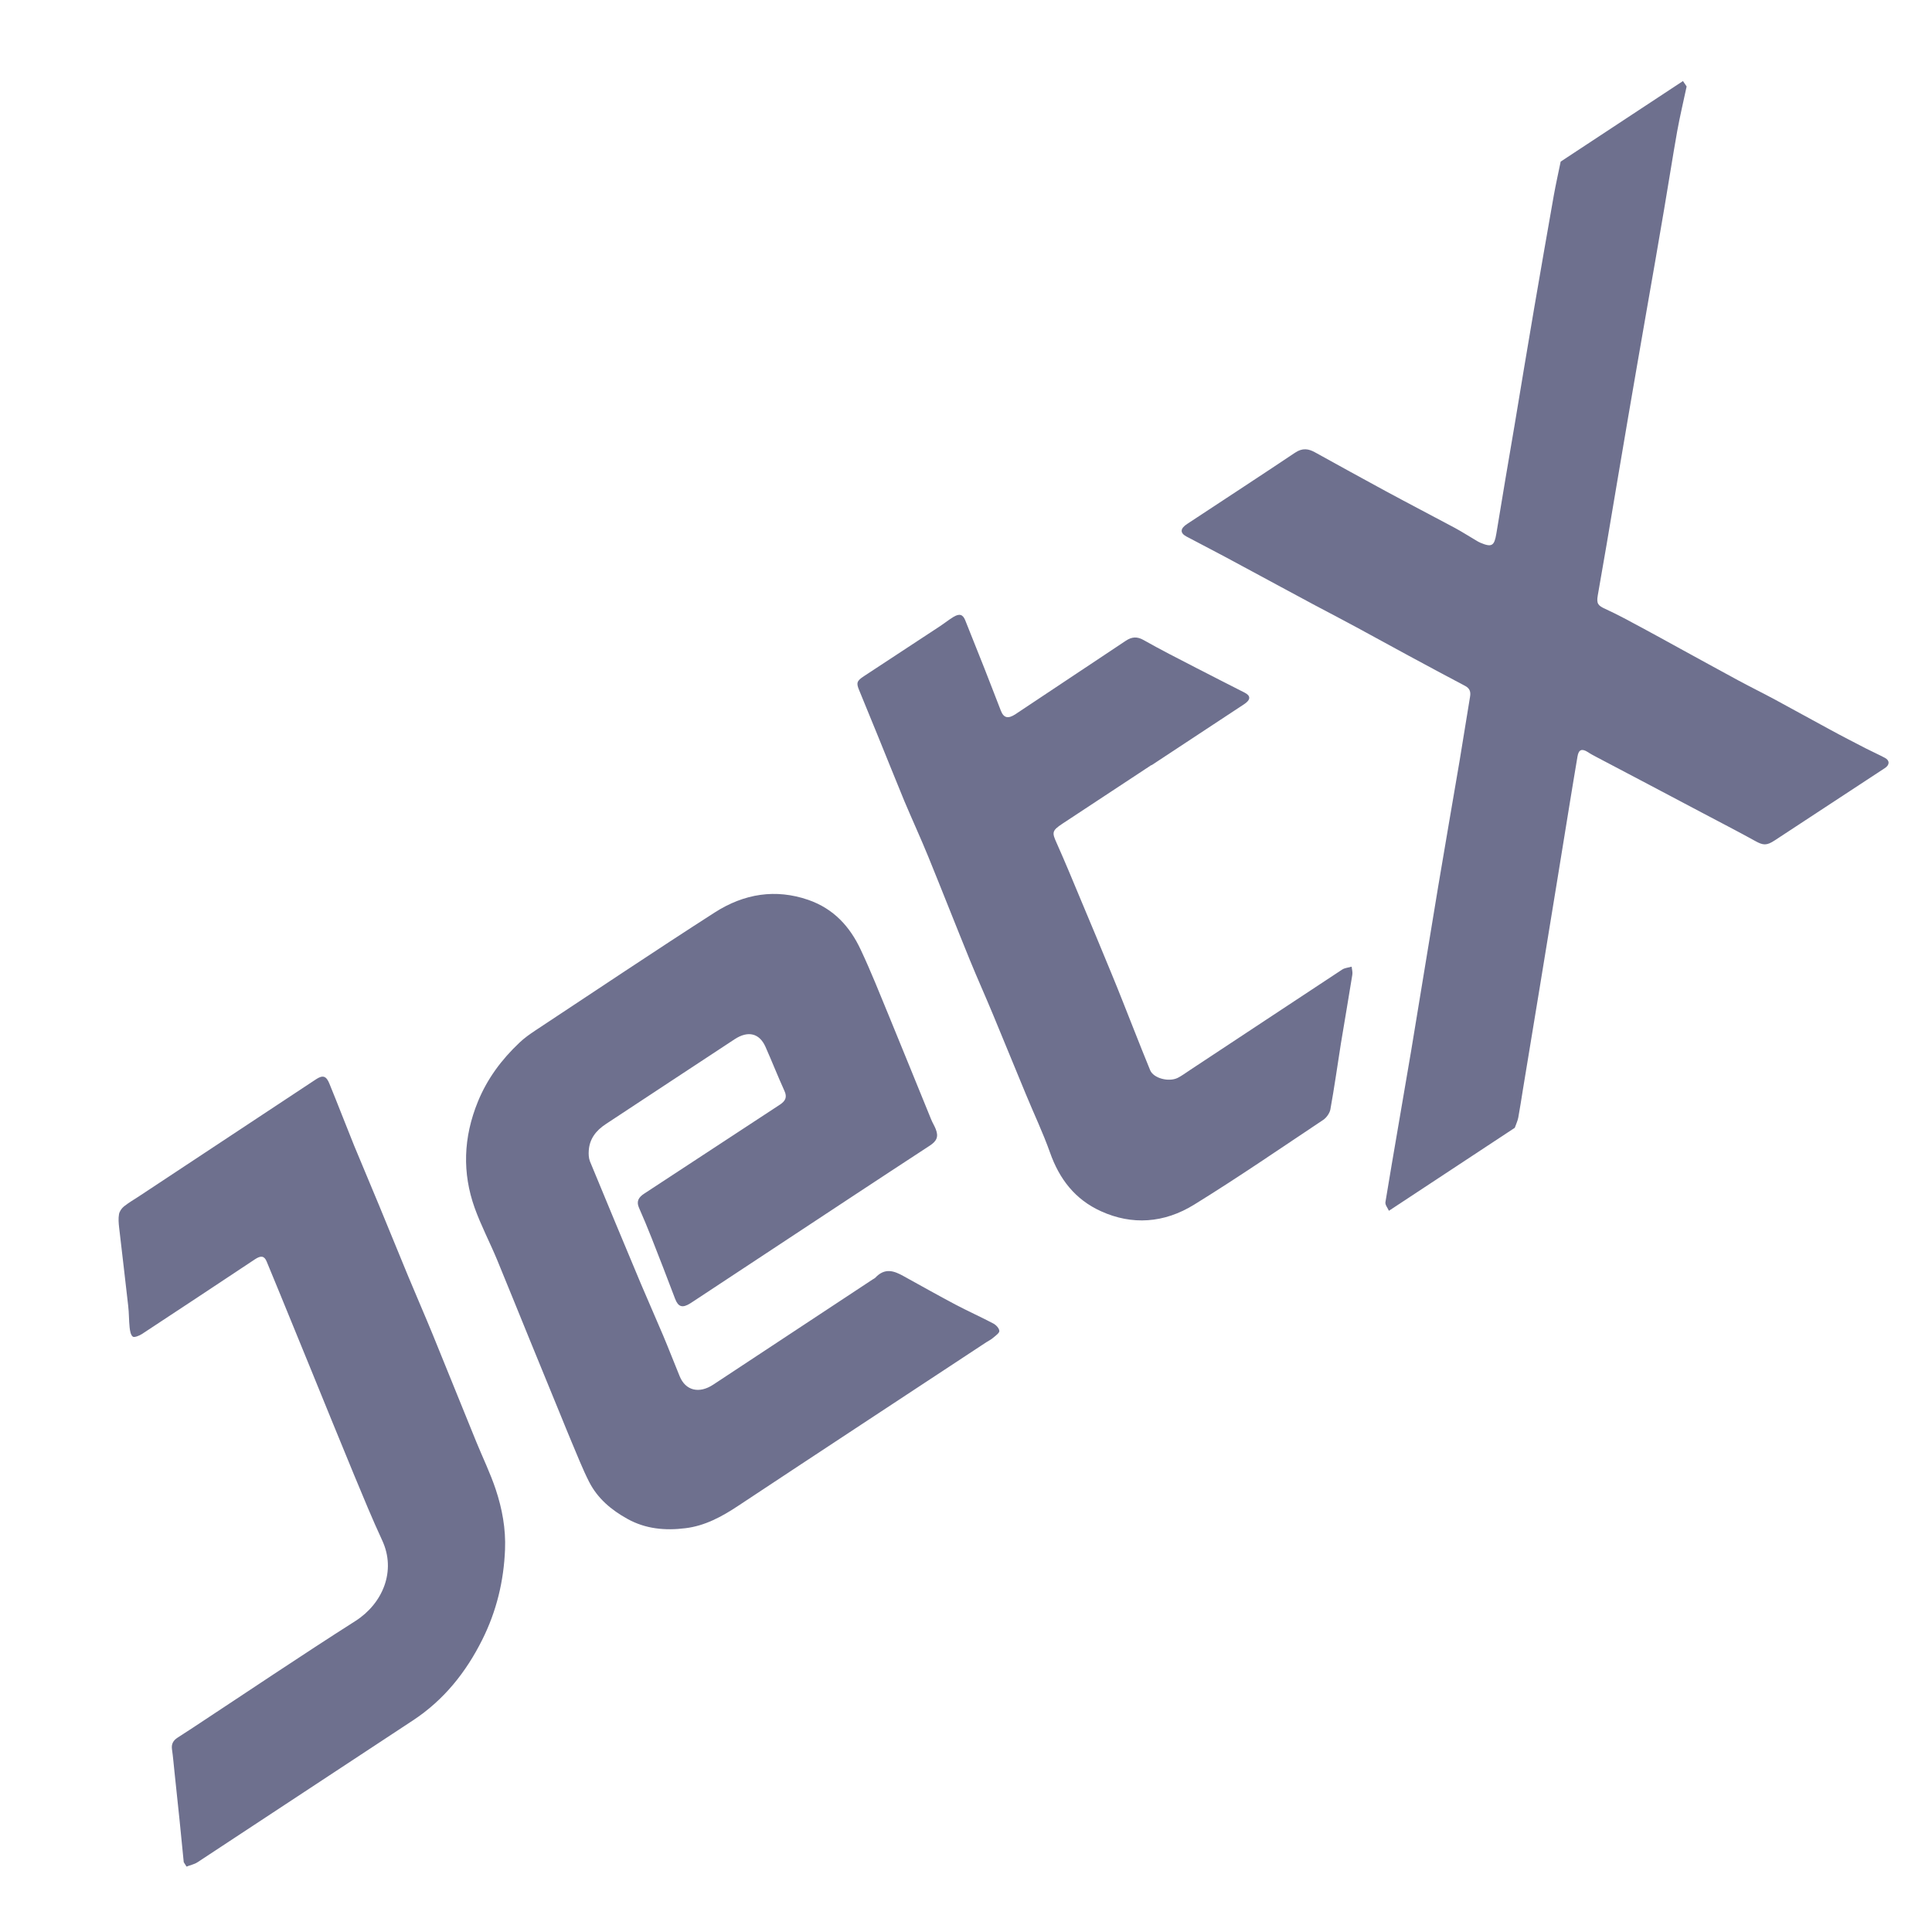
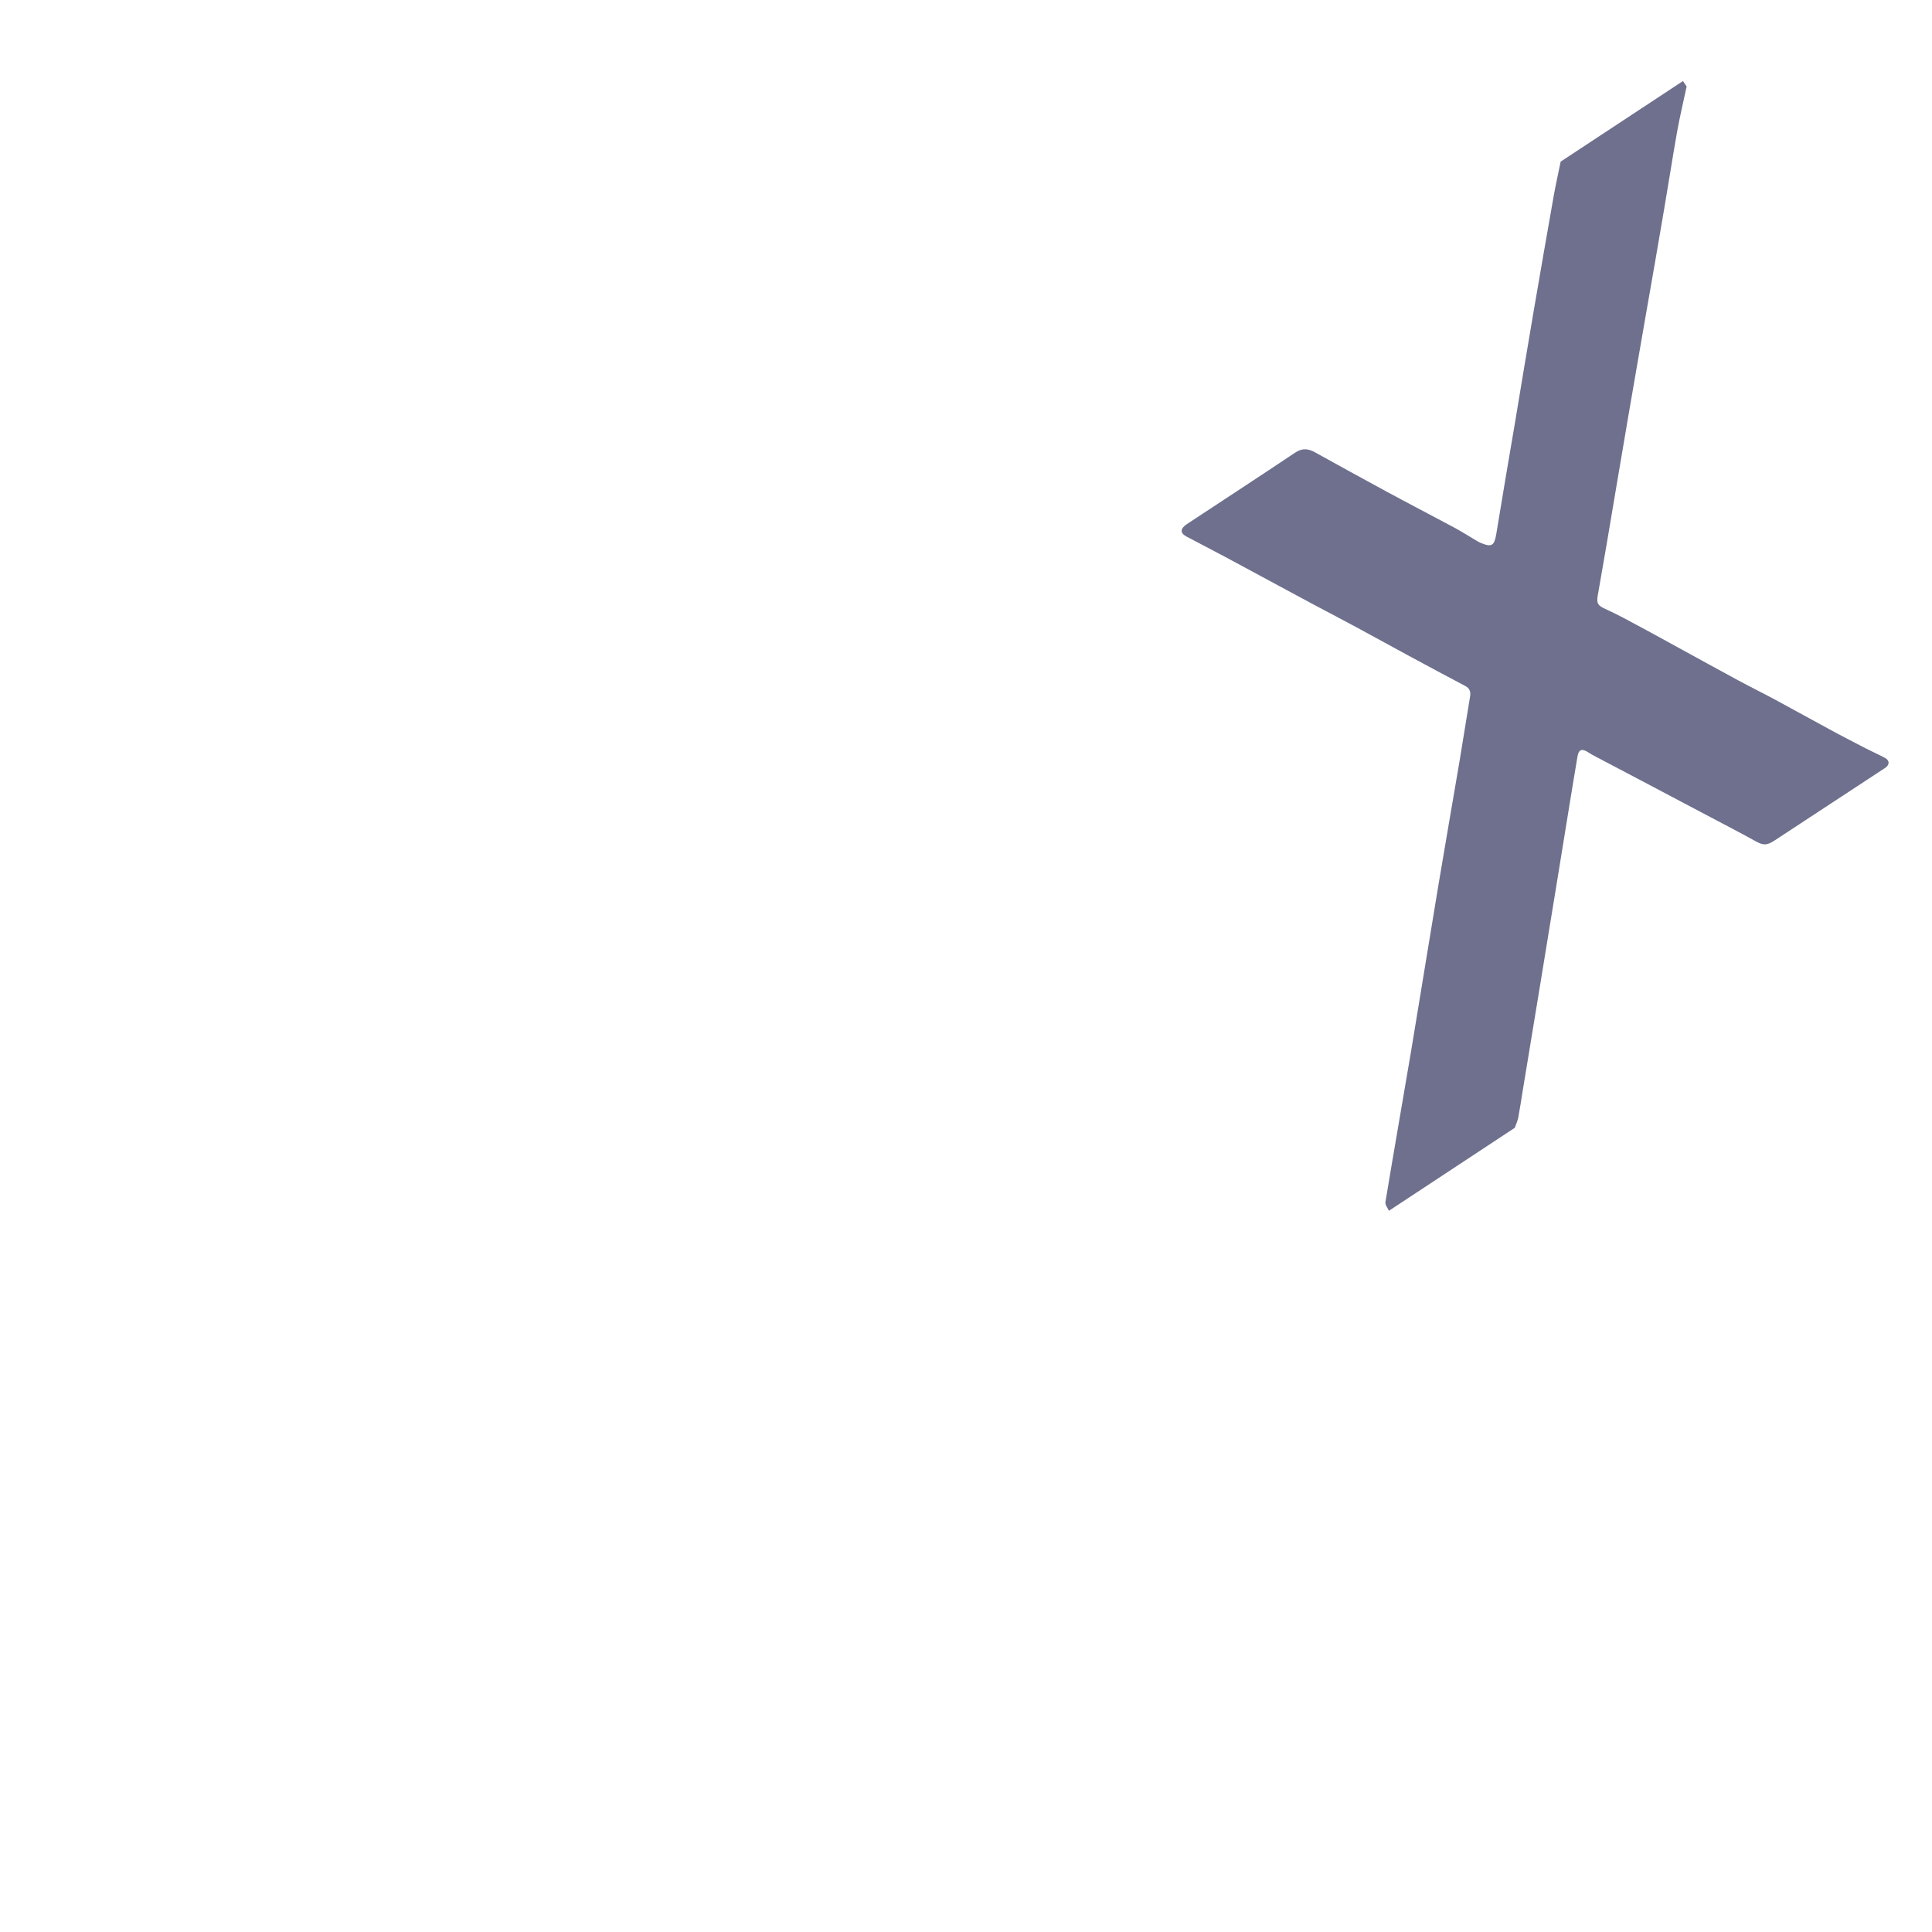
<svg xmlns="http://www.w3.org/2000/svg" width="20" height="20" viewBox="0 0 20 20" fill="none">
  <g clip-path="url(#clip0_11560_32698)">
    <path d="M17.46 0.895C17.427 1.05 17.39 1.205 17.362 1.36C17.314 1.629 17.273 1.898 17.227 2.166C17.167 2.523 17.104 2.879 17.042 3.235C16.98 3.593 16.917 3.951 16.856 4.31C16.78 4.751 16.707 5.193 16.632 5.634C16.602 5.811 16.57 5.988 16.54 6.164C16.525 6.25 16.544 6.27 16.619 6.304C16.746 6.362 16.868 6.429 16.991 6.495C17.127 6.568 17.262 6.643 17.397 6.717C17.595 6.825 17.792 6.934 17.99 7.041C18.118 7.11 18.25 7.175 18.378 7.244C18.566 7.345 18.753 7.45 18.941 7.551C19.065 7.619 19.191 7.683 19.316 7.748C19.381 7.781 19.448 7.811 19.512 7.845C19.564 7.872 19.563 7.919 19.511 7.952C19.132 8.201 18.753 8.45 18.373 8.699C18.288 8.755 18.253 8.752 18.17 8.706C17.989 8.606 17.804 8.511 17.621 8.414C17.434 8.315 17.247 8.216 17.059 8.117C16.882 8.023 16.704 7.93 16.527 7.837C16.497 7.821 16.466 7.805 16.438 7.786C16.375 7.746 16.342 7.759 16.33 7.832C16.302 7.993 16.277 8.154 16.25 8.315C16.207 8.584 16.163 8.853 16.119 9.122C16.06 9.485 16.001 9.848 15.941 10.211C15.883 10.568 15.823 10.924 15.765 11.28C15.749 11.377 15.735 11.473 15.717 11.57C15.71 11.605 15.693 11.64 15.681 11.675C15.246 11.961 14.812 12.248 14.378 12.534C14.365 12.504 14.337 12.473 14.342 12.444C14.428 11.92 14.521 11.397 14.609 10.873C14.703 10.307 14.794 9.742 14.888 9.177C14.961 8.742 15.036 8.308 15.11 7.874C15.147 7.653 15.181 7.432 15.218 7.212C15.227 7.16 15.214 7.125 15.166 7.1C14.97 6.997 14.776 6.892 14.581 6.787C14.397 6.688 14.214 6.586 14.03 6.487C13.892 6.412 13.752 6.34 13.613 6.266C13.495 6.203 13.377 6.139 13.258 6.075C13.066 5.972 12.874 5.867 12.681 5.764C12.549 5.693 12.415 5.625 12.282 5.554C12.213 5.517 12.217 5.471 12.289 5.424C12.662 5.178 13.036 4.934 13.407 4.686C13.484 4.634 13.547 4.646 13.612 4.682C13.854 4.815 14.094 4.949 14.337 5.08C14.577 5.21 14.82 5.336 15.061 5.465C15.135 5.505 15.206 5.551 15.278 5.593C15.294 5.603 15.309 5.612 15.326 5.619C15.443 5.668 15.469 5.651 15.49 5.525C15.551 5.148 15.616 4.771 15.68 4.394C15.747 3.994 15.812 3.594 15.881 3.194C15.948 2.803 16.016 2.413 16.085 2.022C16.106 1.906 16.132 1.789 16.156 1.673C16.578 1.395 17 1.117 17.422 0.839C17.435 0.857 17.447 0.876 17.46 0.895Z" fill="#6E708E" />
-     <path d="M1.902 19.277C1.888 19.133 1.874 18.988 1.859 18.844C1.842 18.679 1.824 18.515 1.807 18.35C1.798 18.269 1.792 18.187 1.78 18.106C1.773 18.053 1.794 18.016 1.84 17.987C1.892 17.954 1.943 17.921 1.994 17.887C2.556 17.517 3.113 17.141 3.68 16.78C3.96 16.601 4.105 16.264 3.956 15.945C3.853 15.723 3.76 15.496 3.666 15.27C3.516 14.907 3.368 14.543 3.22 14.18C3.114 13.92 3.008 13.66 2.901 13.4C2.854 13.286 2.807 13.172 2.76 13.058C2.736 13.001 2.702 12.995 2.641 13.035C2.251 13.294 1.86 13.553 1.469 13.81C1.441 13.828 1.39 13.848 1.375 13.837C1.352 13.819 1.346 13.777 1.342 13.743C1.334 13.669 1.336 13.592 1.327 13.518C1.297 13.247 1.264 12.977 1.233 12.706C1.228 12.661 1.224 12.614 1.232 12.569C1.237 12.541 1.259 12.508 1.283 12.489C1.333 12.449 1.389 12.417 1.442 12.382C2.052 11.979 2.662 11.576 3.271 11.173C3.341 11.127 3.377 11.136 3.41 11.218C3.497 11.43 3.579 11.645 3.665 11.857C3.751 12.067 3.841 12.275 3.927 12.485C4.027 12.726 4.124 12.967 4.224 13.208C4.308 13.411 4.397 13.613 4.48 13.816C4.631 14.186 4.78 14.557 4.931 14.927C4.998 15.091 5.076 15.251 5.132 15.419C5.198 15.618 5.237 15.825 5.228 16.042C5.215 16.365 5.141 16.678 4.991 16.977C4.825 17.308 4.598 17.597 4.274 17.81C3.53 18.299 2.787 18.79 2.043 19.279C2.01 19.3 1.968 19.308 1.931 19.323C1.921 19.307 1.912 19.292 1.902 19.277Z" fill="#6E708E" />
-     <path d="M8.913 14.749C8.489 15.029 8.065 15.307 7.642 15.588C7.472 15.701 7.296 15.796 7.095 15.82C6.882 15.847 6.68 15.826 6.496 15.724C6.326 15.63 6.186 15.511 6.099 15.341C6.03 15.206 5.975 15.062 5.915 14.922C5.877 14.833 5.842 14.743 5.805 14.654C5.699 14.394 5.592 14.135 5.486 13.875C5.372 13.597 5.26 13.317 5.145 13.039C5.07 12.859 4.979 12.686 4.913 12.502C4.786 12.145 4.794 11.778 4.948 11.402C5.044 11.168 5.191 10.969 5.378 10.793C5.427 10.746 5.484 10.706 5.541 10.668C6.159 10.26 6.774 9.847 7.397 9.447C7.705 9.249 8.031 9.2 8.366 9.315C8.632 9.407 8.799 9.594 8.91 9.831C9.016 10.056 9.108 10.289 9.203 10.519C9.349 10.874 9.493 11.23 9.638 11.585C9.652 11.621 9.673 11.653 9.687 11.689C9.717 11.766 9.699 11.812 9.623 11.861C9.356 12.036 9.089 12.21 8.823 12.386C8.276 12.746 7.73 13.107 7.183 13.468C7.171 13.476 7.158 13.484 7.146 13.492C7.064 13.544 7.021 13.529 6.989 13.446C6.909 13.234 6.827 13.023 6.744 12.812C6.703 12.707 6.659 12.604 6.614 12.501C6.587 12.438 6.608 12.395 6.671 12.355C7.139 12.049 7.606 11.741 8.074 11.435C8.133 11.396 8.149 11.356 8.121 11.294C8.052 11.142 7.991 10.987 7.924 10.836C7.862 10.697 7.745 10.666 7.605 10.758C7.16 11.049 6.717 11.344 6.272 11.636C6.168 11.704 6.103 11.791 6.095 11.909C6.092 11.947 6.094 11.988 6.107 12.022C6.282 12.446 6.458 12.869 6.635 13.291C6.71 13.469 6.789 13.645 6.864 13.823C6.923 13.963 6.978 14.106 7.036 14.247C7.097 14.396 7.237 14.43 7.383 14.334C7.934 13.971 8.485 13.607 9.035 13.244C9.044 13.239 9.053 13.234 9.06 13.228C9.16 13.12 9.256 13.156 9.353 13.21C9.532 13.309 9.71 13.409 9.891 13.505C10.02 13.573 10.154 13.633 10.283 13.701C10.311 13.716 10.343 13.749 10.345 13.778C10.347 13.799 10.304 13.829 10.278 13.851C10.258 13.869 10.232 13.88 10.21 13.895C9.777 14.18 9.345 14.465 8.913 14.749Z" fill="#6E708E" />
-     <path d="M11.919 7.92C11.612 8.122 11.305 8.325 10.998 8.527C10.889 8.599 10.889 8.618 10.938 8.726C11.026 8.923 11.108 9.122 11.191 9.321C11.296 9.571 11.401 9.822 11.504 10.073C11.585 10.268 11.661 10.465 11.739 10.661C11.795 10.801 11.849 10.941 11.907 11.08C11.942 11.162 12.098 11.204 12.192 11.158C12.235 11.136 12.275 11.106 12.316 11.079C12.842 10.732 13.367 10.384 13.894 10.037C13.921 10.019 13.959 10.017 13.992 10.007C13.995 10.035 14.004 10.064 13.999 10.092C13.961 10.329 13.92 10.565 13.881 10.802C13.845 11.03 13.813 11.258 13.772 11.485C13.765 11.523 13.732 11.57 13.698 11.593C13.255 11.888 12.816 12.19 12.364 12.469C12.05 12.664 11.717 12.684 11.398 12.539C11.128 12.417 10.966 12.204 10.87 11.932C10.797 11.726 10.703 11.53 10.62 11.328C10.506 11.054 10.395 10.78 10.281 10.506C10.202 10.315 10.117 10.127 10.039 9.936C9.894 9.58 9.754 9.223 9.609 8.867C9.53 8.674 9.443 8.485 9.362 8.293C9.271 8.073 9.183 7.851 9.093 7.631C9.027 7.469 8.961 7.307 8.894 7.145C8.863 7.071 8.868 7.049 8.943 7C9.207 6.826 9.471 6.653 9.736 6.479C9.781 6.449 9.823 6.415 9.869 6.387C9.932 6.349 9.967 6.359 9.992 6.421C10.058 6.585 10.124 6.75 10.189 6.915C10.247 7.062 10.303 7.209 10.36 7.355C10.39 7.434 10.436 7.444 10.514 7.392C10.894 7.139 11.274 6.887 11.653 6.634C11.717 6.591 11.771 6.588 11.837 6.625C12.015 6.726 12.199 6.819 12.381 6.913C12.549 7 12.718 7.085 12.886 7.171C12.95 7.204 12.947 7.245 12.879 7.29C12.559 7.501 12.24 7.712 11.92 7.922C11.92 7.921 11.92 7.921 11.919 7.92Z" fill="#6E708E" />
  </g>
  <defs>
    <clipPath id="clip0_11560_32698">
      <rect width="20" height="20" fill="white" transform="translate(0 -0.004)" />
    </clipPath>
  </defs>
</svg>